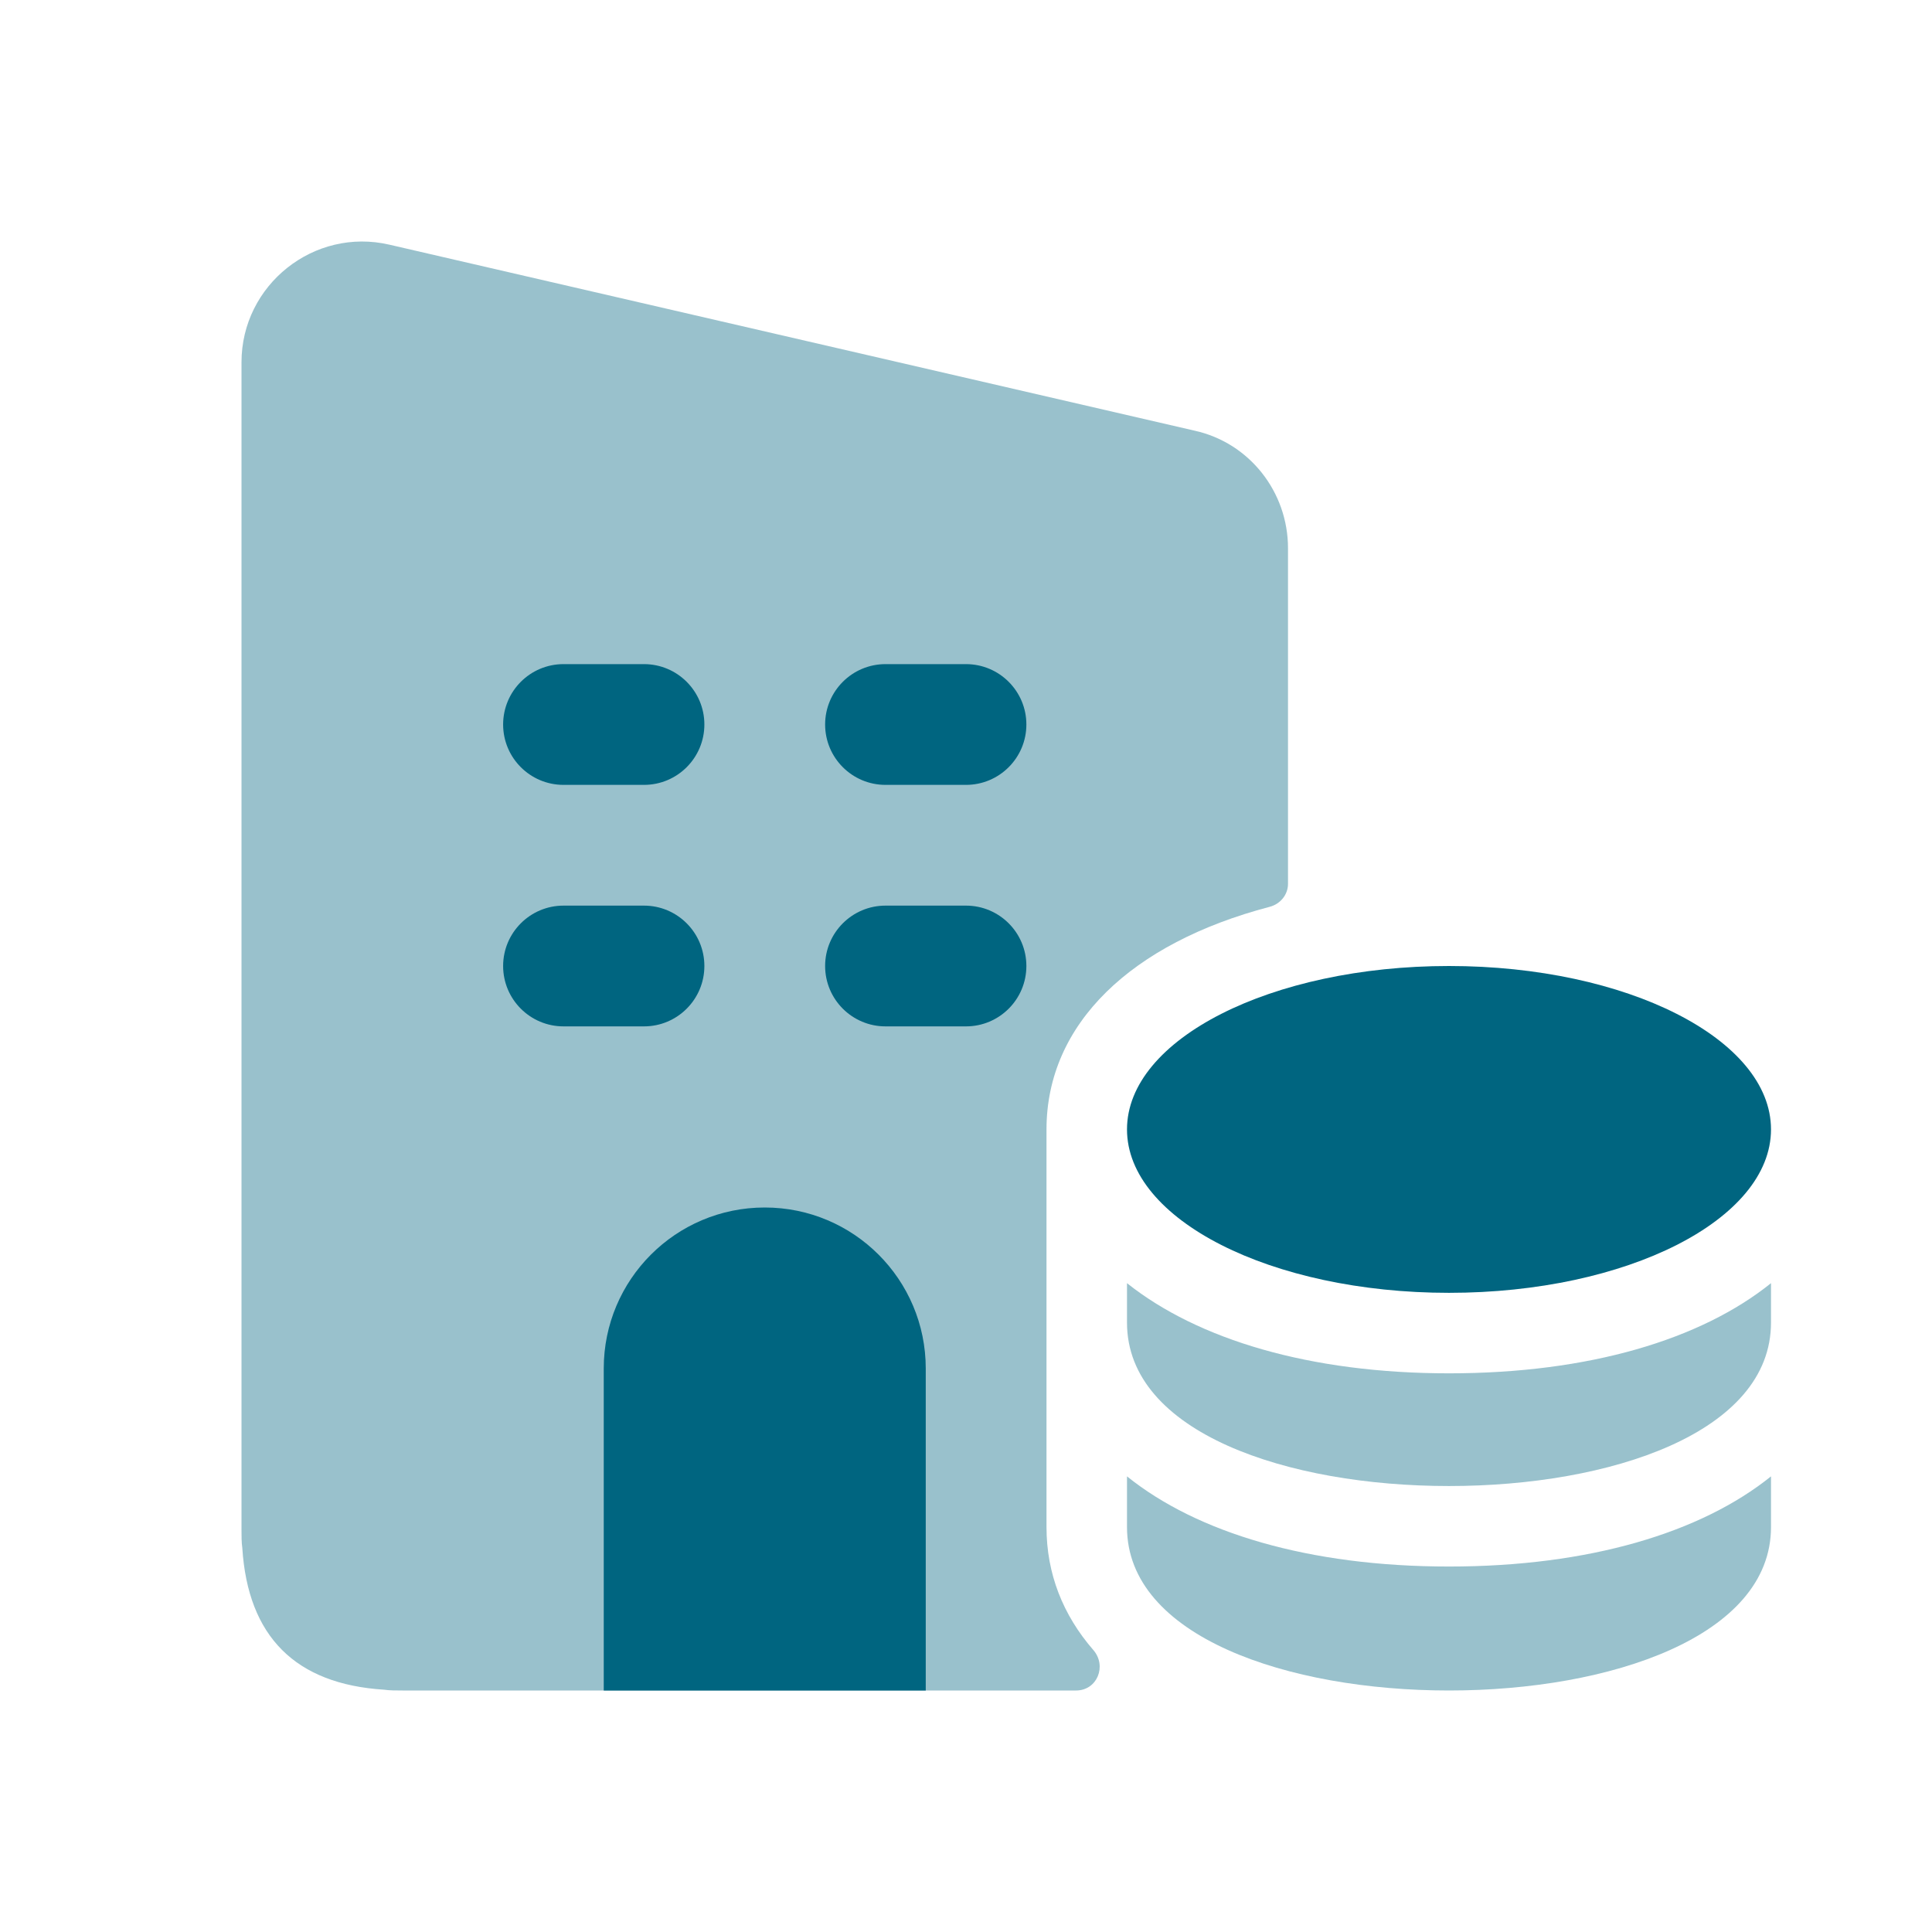
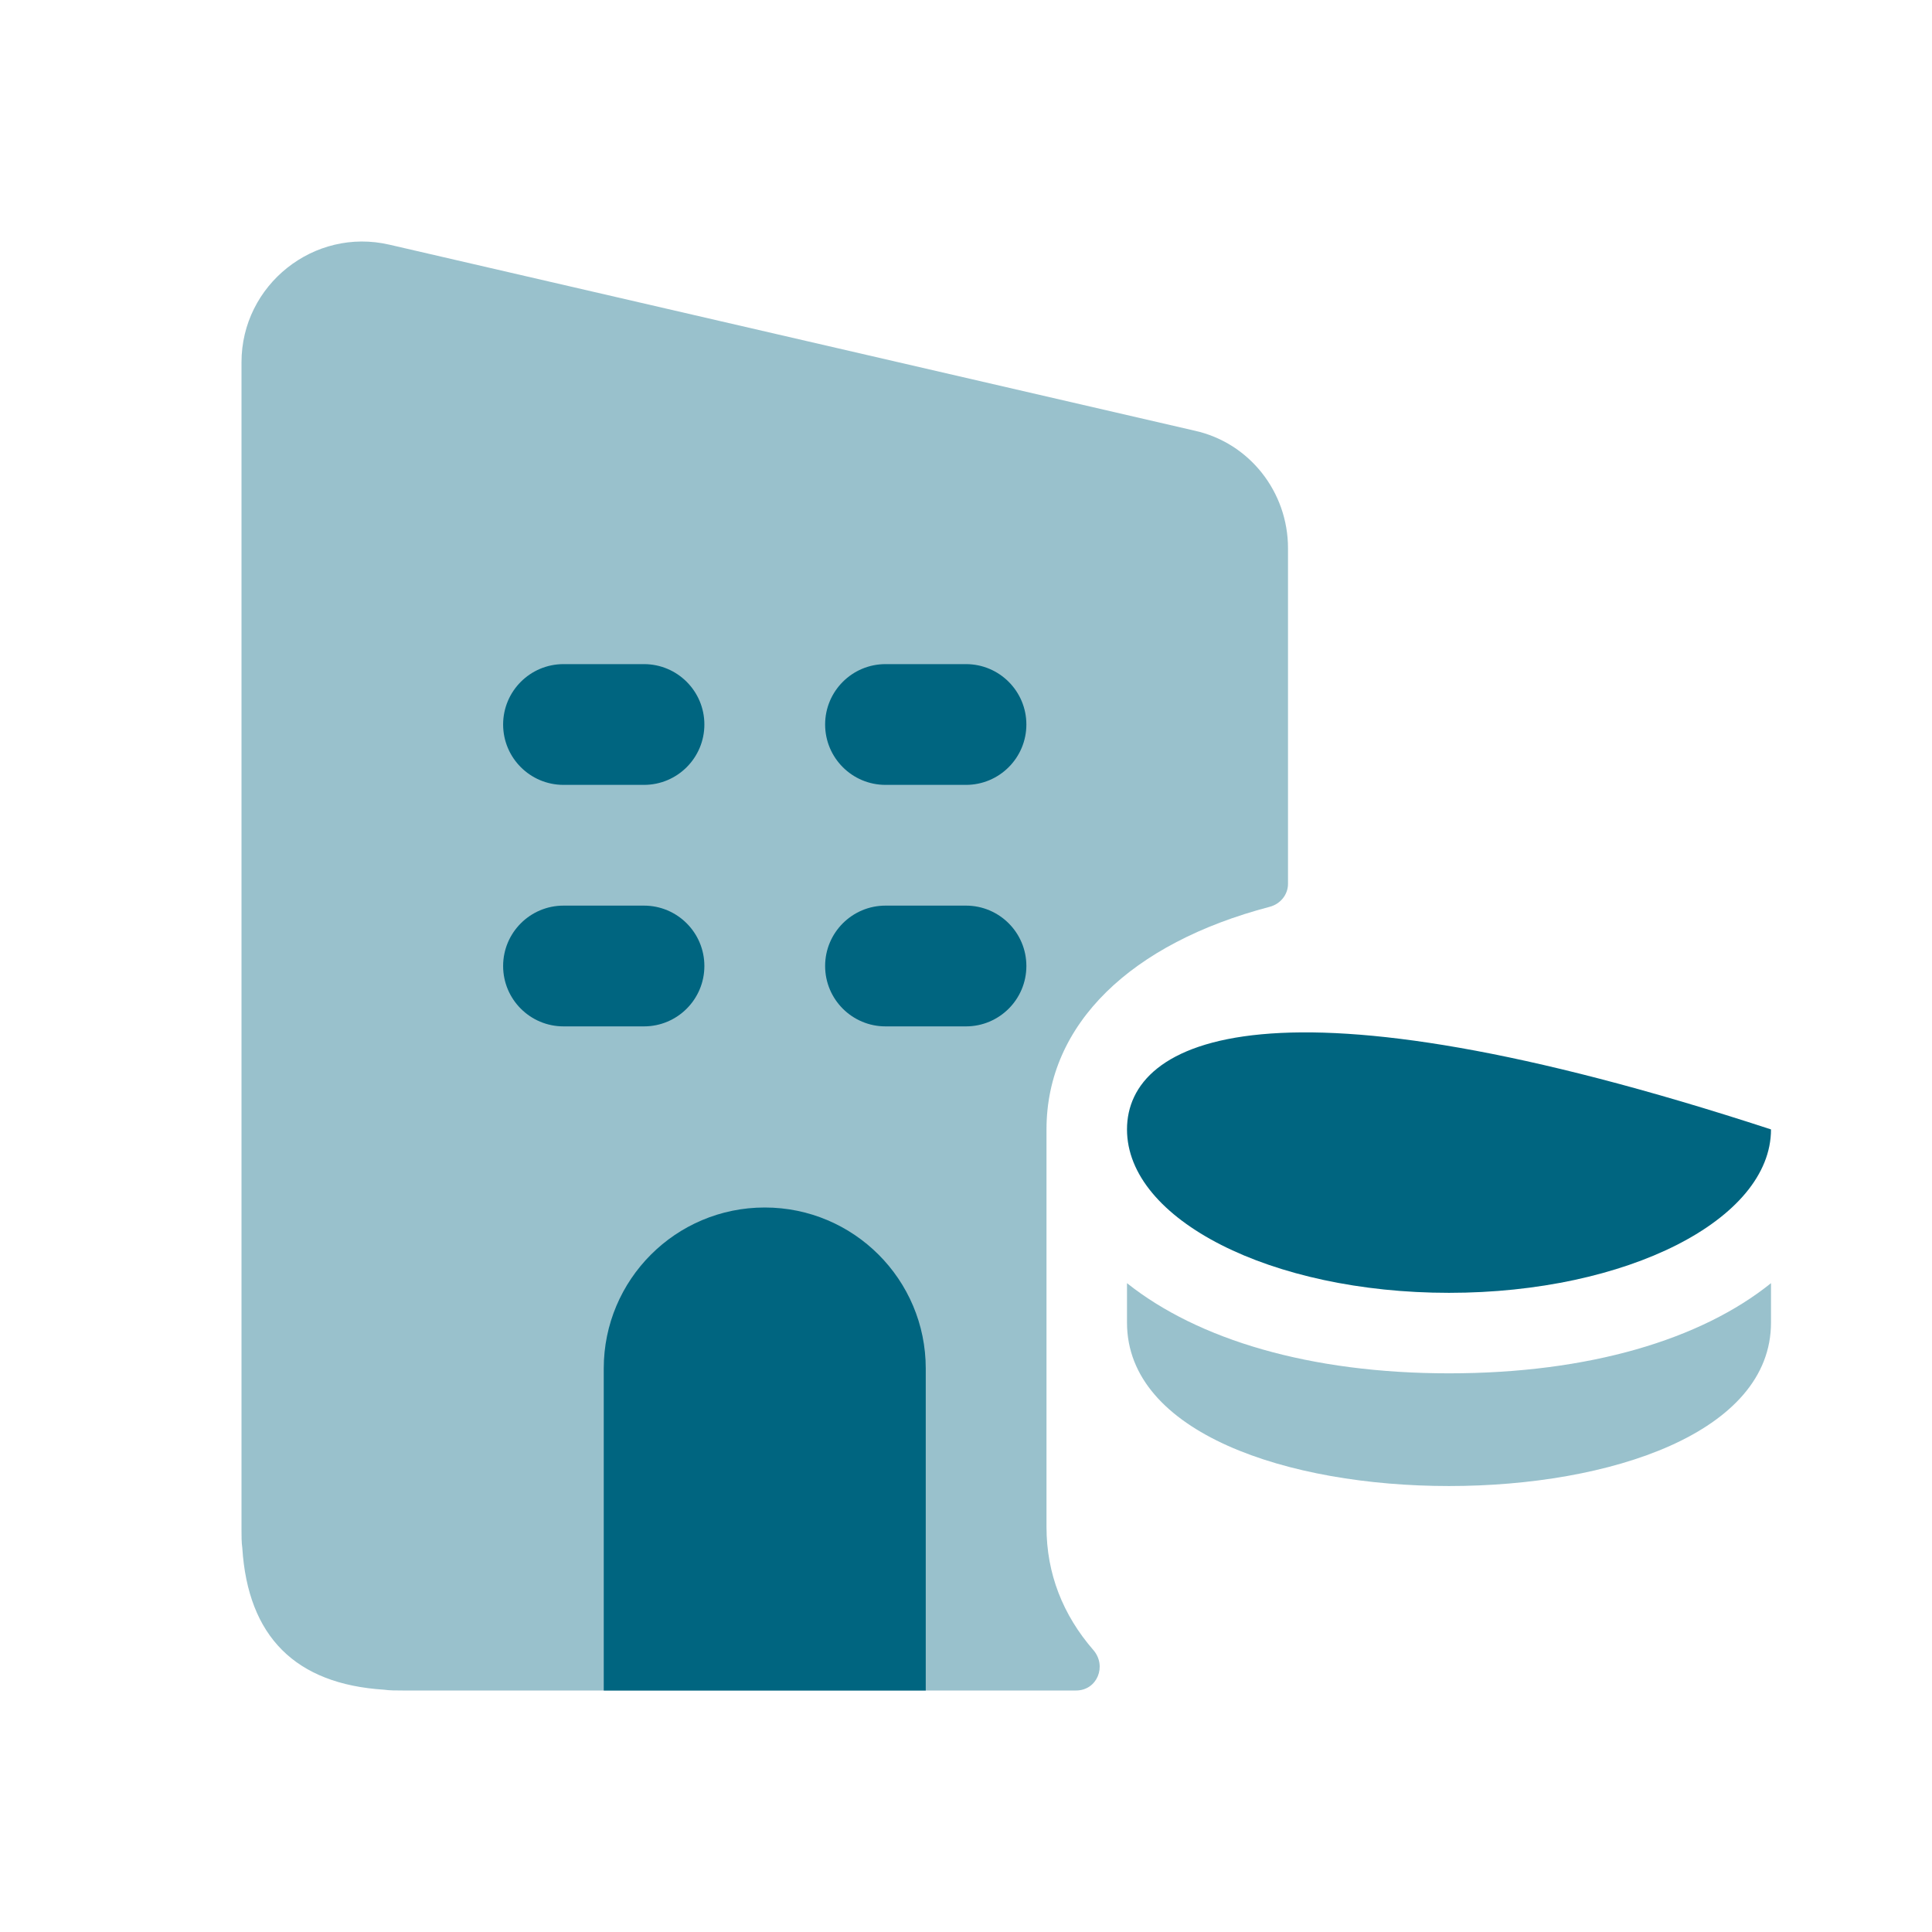
<svg xmlns="http://www.w3.org/2000/svg" width="36" height="36" viewBox="0 0 36 36" fill="none">
  <path opacity="0.4" d="M19.5 21.045V28.455C19.5 29.323 19.806 30.093 20.372 30.745C20.63 31.042 20.445 31.5 20.05 31.5H7.5C7.38 31.5 7.26 31.5 7.155 31.485C5.505 31.38 4.62 30.495 4.515 28.845C4.5 28.74 4.5 28.62 4.5 28.5V6.75C4.5 5.31 5.85 4.23 7.26 4.56L22.26 8.025C23.28 8.25 24 9.165 24 10.215V16.47C24 16.672 23.856 16.846 23.659 16.897C21.084 17.573 19.5 19.075 19.5 21.045Z" fill="#006580" />
  <path d="M11.25 31.5V25.5C11.25 23.844 12.592 22.5 14.25 22.5C15.908 22.5 17.25 23.844 17.25 25.5V31.5H11.25Z" fill="#006580" />
  <path d="M18 14.625H16.5C15.879 14.625 15.375 14.121 15.375 13.5C15.375 12.879 15.879 12.375 16.5 12.375H18C18.621 12.375 19.125 12.879 19.125 13.5C19.125 14.121 18.621 14.625 18 14.625ZM13.125 13.5C13.125 12.879 12.621 12.375 12 12.375H10.5C9.879 12.375 9.375 12.879 9.375 13.5C9.375 14.121 9.879 14.625 10.5 14.625H12C12.621 14.625 13.125 14.121 13.125 13.5ZM19.125 18C19.125 17.379 18.621 16.875 18 16.875H16.5C15.879 16.875 15.375 17.379 15.375 18C15.375 18.621 15.879 19.125 16.5 19.125H18C18.621 19.125 19.125 18.621 19.125 18ZM13.125 18C13.125 17.379 12.621 16.875 12 16.875H10.5C9.879 16.875 9.375 17.379 9.375 18C9.375 18.621 9.879 19.125 10.5 19.125H12C12.621 19.125 13.125 18.621 13.125 18Z" fill="#006580" />
-   <path opacity="0.4" d="M33 27.51V28.455C33 30.495 30 31.5 27 31.5C24 31.5 21 30.495 21 28.455V27.51C22.305 28.56 24.39 29.19 27 29.19C29.61 29.19 31.695 28.56 33 27.51Z" fill="#006580" />
  <path opacity="0.4" d="M33 23.91V24.645C33 26.7 30 27.69 27 27.69C24 27.69 21 26.7 21 24.645V23.91C22.32 24.96 24.405 25.59 27 25.59C29.61 25.59 31.695 24.96 33 23.91Z" fill="#006580" />
-   <path d="M27 24.09C30.314 24.09 33 22.727 33 21.045C33 19.363 30.314 18 27 18C23.686 18 21 19.363 21 21.045C21 22.727 23.686 24.09 27 24.09Z" fill="#006580" />
+   <path d="M27 24.09C30.314 24.09 33 22.727 33 21.045C23.686 18 21 19.363 21 21.045C21 22.727 23.686 24.09 27 24.09Z" fill="#006580" />
</svg>